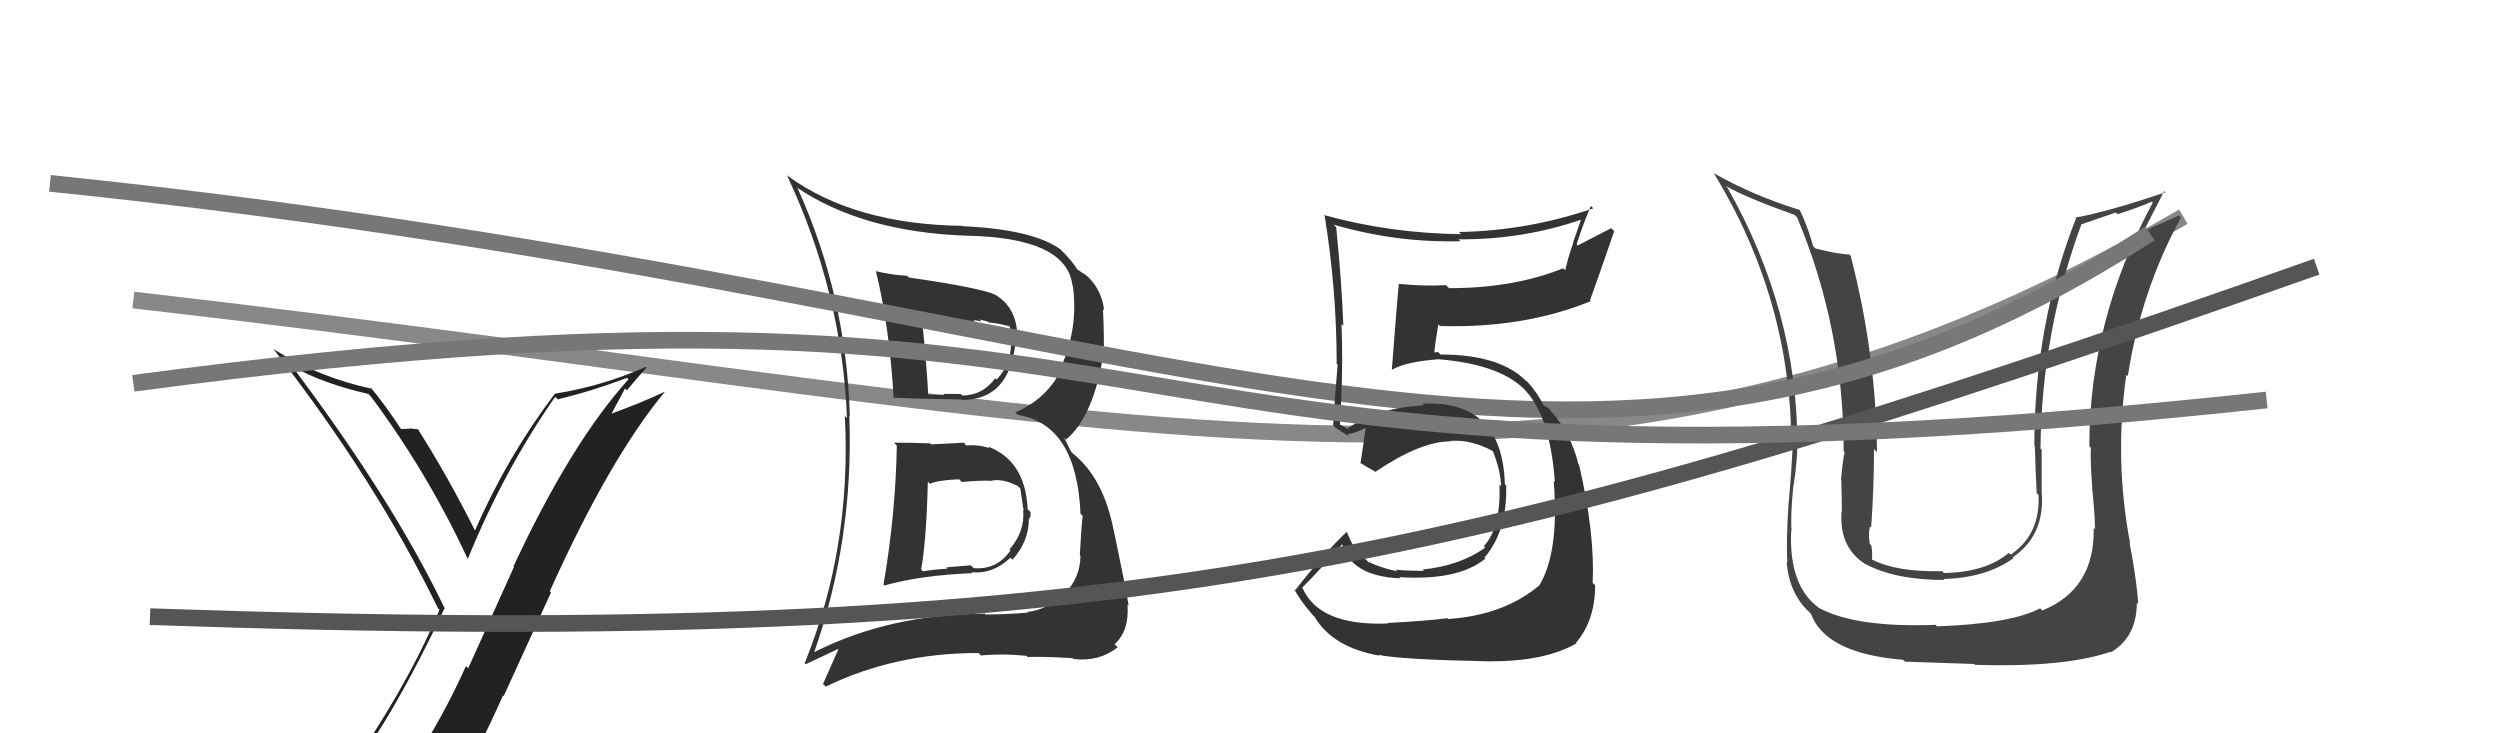
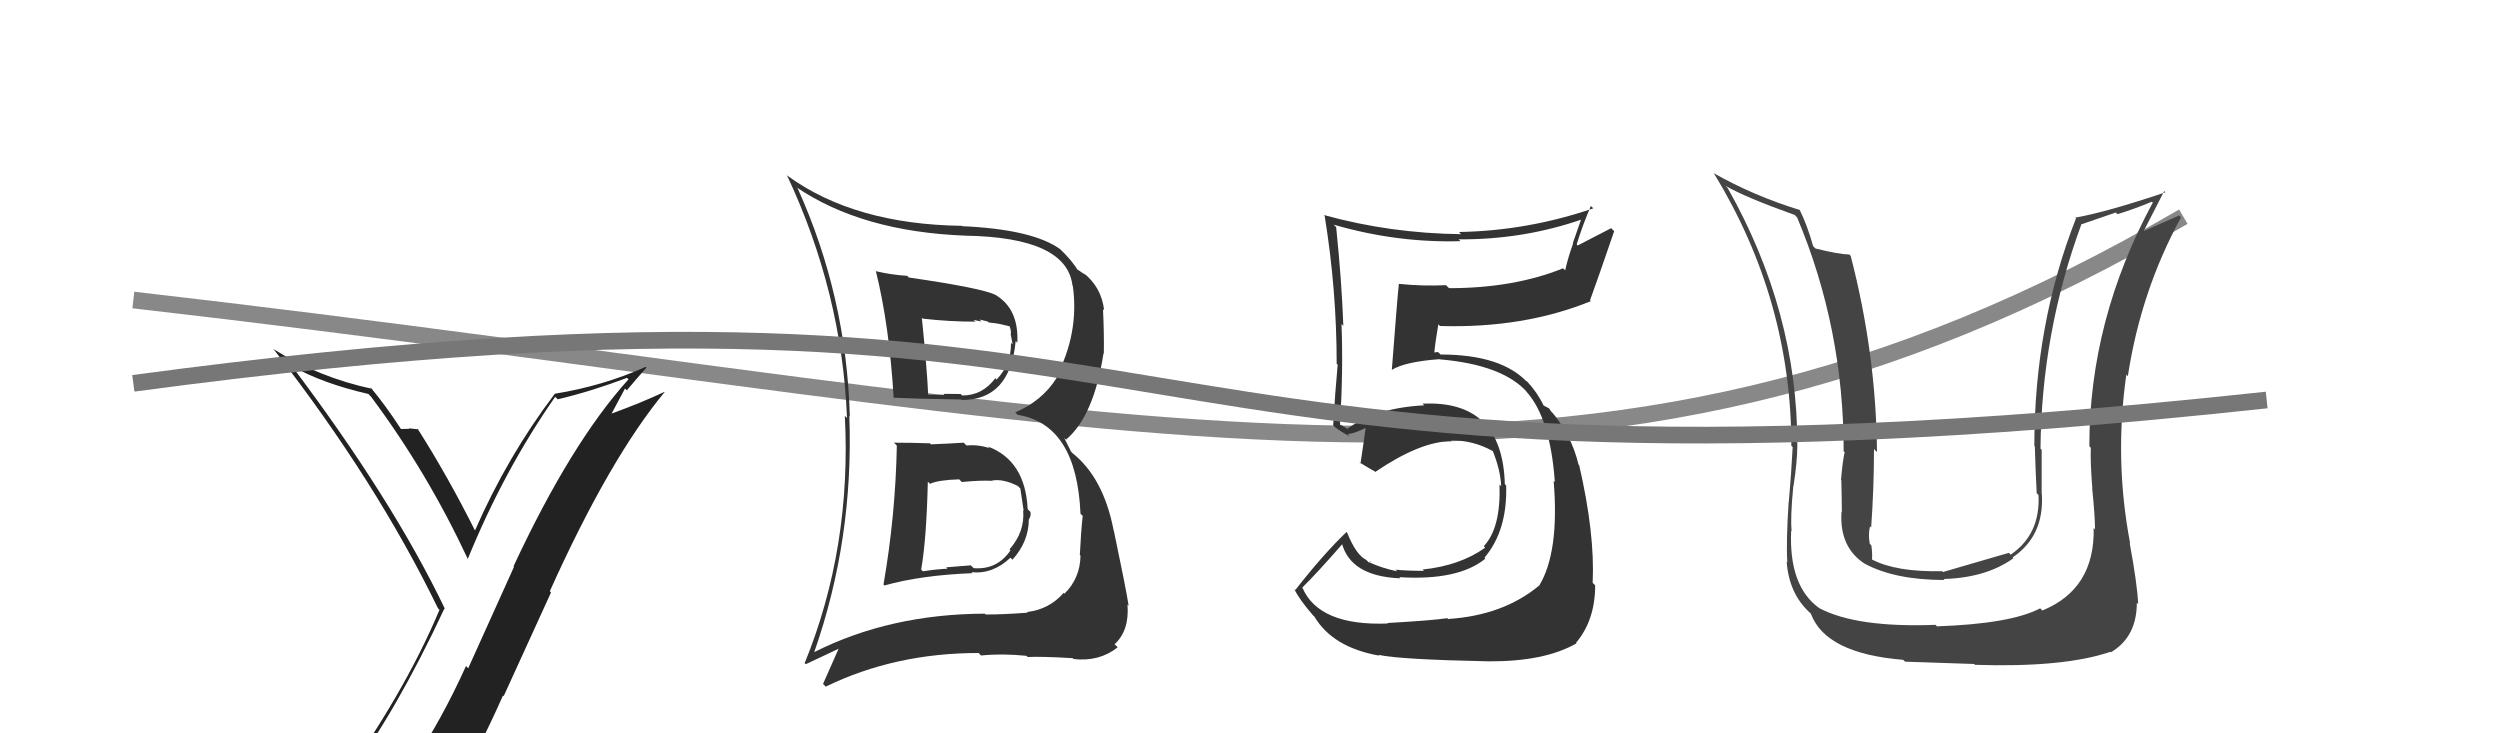
<svg xmlns="http://www.w3.org/2000/svg" width="150" height="44" viewBox="0,0,150,44">
  <path d="M8 18 C69 25,95 34,131 13" stroke="#888" fill="none" />
  <path fill="#222" d="M20.98 46.69L20.90 46.61L20.87 46.58Q23.77 42.71 26.67 36.50L26.64 36.48L26.70 36.54Q23.54 29.95 17.45 21.88L17.52 21.95L17.55 21.98Q19.33 23.00 22.11 23.64L22.19 23.73L22.26 23.80Q25.62 28.30 28.06 33.52L28.06 33.52L28.07 33.53Q30.23 28.23 33.31 23.81L33.41 23.90L33.46 23.96Q35.52 23.47 37.62 22.67L37.81 22.86L37.71 22.76Q34.27 26.56 30.81 33.98L30.84 34.01L28.09 40.10L27.96 39.96Q26.54 43.11 24.79 45.74L24.76 45.72L24.85 45.80Q22.39 46.12 20.94 46.65ZM27.07 47.95L27.16 48.03L27.04 47.92Q28.73 45.00 30.18 41.73L30.22 41.77L33.06 35.55L32.99 35.47Q36.57 27.52 39.88 23.52L39.80 23.44L39.87 23.51Q38.50 24.16 36.60 24.85L36.65 24.90L37.50 23.31L37.61 23.42Q38.18 22.74 38.79 22.05L38.79 22.06L38.75 22.01Q36.17 23.16 33.31 23.62L33.27 23.58L33.30 23.61Q30.43 27.40 28.49 31.85L28.47 31.83L28.53 31.89Q26.85 28.54 25.06 25.73L25.05 25.71L25.10 25.76Q24.89 25.74 24.53 25.70L24.53 25.70L24.55 25.73Q24.25 25.74 24.06 25.74L23.92 25.61L24.07 25.76Q23.15 24.34 22.20 23.20L22.38 23.38L22.33 23.33Q19.14 22.65 16.40 20.94L16.43 20.98L16.46 21.01Q22.57 28.87 26.27 36.48L26.28 36.50L26.37 36.59Q24.23 41.68 20.15 47.31L20.04 47.20L20.05 47.21Q20.96 47.02 21.76 46.87L21.69 46.80L23.31 46.43L23.23 46.35Q22.65 47.10 21.47 48.74L21.60 48.87L21.56 48.83Q23.88 48.26 27.16 48.03Z" />
-   <path fill="#444" d="M125.74 31.80L125.61 31.67L125.62 31.68Q125.70 35.34 122.54 36.63L122.53 36.62L122.41 36.50Q120.63 37.43 116.22 37.58L116.08 37.44L116.13 37.49Q111.40 37.67 109.16 36.49L109.18 36.51L109.16 36.49Q107.32 35.18 107.47 31.83L107.52 31.88L107.50 31.87Q107.41 31.13 107.60 29.15L107.67 29.22L107.61 29.16Q107.84 27.68 107.84 26.69L107.80 26.65L107.84 26.69Q107.85 18.70 103.66 11.28L103.65 11.27L103.53 11.15Q104.72 11.84 107.69 12.90L107.81 13.03L107.82 13.03Q110.62 19.68 110.62 27.06L110.52 26.97L110.68 27.13Q110.56 27.62 110.46 28.80L110.46 28.79L110.48 28.82Q110.51 30.12 110.51 30.73L110.33 30.54L110.49 30.71Q110.35 32.85 111.91 33.84L111.91 33.84L111.90 33.83Q113.71 34.80 116.68 34.80L116.66 34.79L116.61 34.74Q119.17 34.67 120.81 33.49L120.85 33.53L120.76 33.44Q122.67 32.15 122.51 29.63L122.63 29.75L122.50 29.62Q122.50 28.32 122.50 26.99L122.39 26.88L122.43 26.92Q122.49 19.95 124.89 13.44L124.91 13.45L126.95 12.75L127.05 12.85Q128.01 12.56 129.12 12.10L129.09 12.08L129.17 12.15Q125.36 19.20 125.36 26.77L125.37 26.78L125.45 26.87Q125.41 27.66 125.54 29.30L125.60 29.35L125.53 29.29Q125.70 30.95 125.70 31.75ZM127.69 32.49L127.84 32.63L127.81 32.61Q126.85 27.58 127.58 22.48L127.55 22.45L127.67 22.57Q128.46 17.43 130.86 13.05L130.75 12.93L130.74 12.93Q130.11 13.20 128.66 13.85L128.66 13.85L128.64 13.83Q129.05 13.03 129.85 11.47L129.91 11.52L129.92 11.54Q126.42 12.72 124.51 13.06L124.47 13.01L124.56 13.10Q122.06 19.47 122.06 26.75L122.20 26.89L122.09 26.78Q122.13 28.18 122.20 29.59L122.27 29.66L122.31 29.70Q122.43 32.06 120.64 33.28L120.68 33.32L120.53 33.17Q119.15 34.34 116.63 34.38L116.58 34.32L116.53 34.27Q113.77 34.33 112.32 33.57L112.31 33.56L112.32 33.56Q112.35 33.18 112.28 32.72L112.13 32.58L112.19 32.64Q112.08 32.07 112.20 31.58L112.38 31.76L112.27 31.65Q112.44 29.26 112.44 26.94L112.53 27.04L112.62 27.12Q112.57 21.25 111.04 15.35L110.95 15.26L110.96 15.27Q110.34 15.26 108.93 14.91L108.79 14.77L108.79 14.77Q108.43 13.50 107.98 12.59L107.90 12.51L107.99 12.60Q105.19 11.74 102.79 10.37L102.80 10.37L102.86 10.44Q107.48 18.03 107.48 26.75L107.55 26.81L107.56 26.82Q107.48 28.39 107.33 30.10L107.34 30.10L107.32 30.09Q107.16 32.56 107.24 33.74L107.27 33.76L107.20 33.70Q107.34 35.63 108.60 36.77L108.65 36.82L108.66 36.84Q109.55 39.21 114.19 39.59L114.23 39.63L114.31 39.70Q116.31 39.77 118.45 39.84L118.52 39.91L118.49 39.89Q123.84 40.06 126.62 39.11L126.70 39.19L126.65 39.14Q128.21 38.22 128.21 36.16L128.18 36.14L128.29 36.25Q128.24 35.06 127.78 32.58Z" />
+   <path fill="#444" d="M125.74 31.80L125.61 31.67L125.62 31.68Q125.70 35.34 122.54 36.63L122.53 36.62L122.41 36.50Q120.63 37.43 116.22 37.58L116.08 37.44L116.13 37.49Q111.40 37.67 109.16 36.49L109.18 36.51L109.16 36.49Q107.32 35.18 107.47 31.83L107.52 31.88L107.50 31.87Q107.41 31.13 107.60 29.15L107.67 29.22L107.61 29.16Q107.84 27.68 107.84 26.69L107.80 26.65L107.84 26.69Q107.85 18.70 103.66 11.28L103.65 11.27L103.53 11.15Q104.72 11.84 107.69 12.90L107.81 13.03L107.82 13.03Q110.62 19.68 110.62 27.06L110.52 26.97L110.68 27.13Q110.56 27.62 110.46 28.80L110.46 28.79L110.48 28.82Q110.51 30.12 110.51 30.73L110.33 30.54L110.49 30.71Q110.35 32.85 111.91 33.84L111.91 33.84L111.90 33.83Q113.71 34.80 116.68 34.80L116.66 34.79L116.61 34.74Q119.17 34.67 120.81 33.49L120.85 33.53L120.76 33.44Q122.67 32.15 122.51 29.63L122.63 29.75L122.50 29.62Q122.50 28.32 122.50 26.99L122.39 26.88L122.43 26.92Q122.49 19.95 124.89 13.44L124.91 13.45L126.95 12.75L127.05 12.85Q128.01 12.56 129.12 12.10L129.09 12.08L129.17 12.15Q125.36 19.20 125.36 26.77L125.37 26.78L125.45 26.87Q125.41 27.66 125.54 29.30L125.60 29.35L125.53 29.29Q125.70 30.95 125.70 31.75ZM127.69 32.49L127.84 32.63L127.81 32.61Q126.85 27.58 127.58 22.48L127.55 22.45L127.67 22.57Q128.46 17.43 130.86 13.05L130.75 12.93L130.74 12.93Q130.11 13.20 128.66 13.85L128.66 13.85L128.64 13.83Q129.05 13.03 129.85 11.47L129.91 11.52L129.92 11.54Q126.42 12.72 124.51 13.06L124.47 13.01L124.56 13.10Q122.06 19.47 122.06 26.75L122.20 26.89L122.09 26.78Q122.13 28.18 122.20 29.59L122.27 29.66L122.31 29.70Q122.43 32.06 120.64 33.28L120.68 33.32L120.53 33.17L116.58 34.32L116.53 34.27Q113.77 34.33 112.32 33.57L112.31 33.56L112.32 33.56Q112.35 33.18 112.28 32.72L112.13 32.58L112.19 32.64Q112.08 32.07 112.20 31.58L112.38 31.76L112.27 31.65Q112.44 29.26 112.44 26.94L112.53 27.04L112.62 27.12Q112.57 21.25 111.04 15.35L110.95 15.26L110.96 15.27Q110.34 15.26 108.93 14.91L108.79 14.77L108.79 14.77Q108.43 13.50 107.98 12.59L107.90 12.51L107.99 12.60Q105.19 11.74 102.79 10.37L102.80 10.37L102.86 10.44Q107.48 18.03 107.48 26.75L107.55 26.81L107.56 26.82Q107.48 28.39 107.33 30.10L107.34 30.10L107.32 30.09Q107.16 32.56 107.24 33.74L107.27 33.76L107.20 33.70Q107.34 35.63 108.60 36.77L108.65 36.82L108.66 36.84Q109.55 39.21 114.19 39.59L114.23 39.63L114.31 39.70Q116.31 39.77 118.45 39.84L118.52 39.91L118.49 39.89Q123.84 40.06 126.62 39.11L126.70 39.19L126.65 39.14Q128.21 38.22 128.21 36.16L128.18 36.14L128.29 36.25Q128.24 35.06 127.78 32.58Z" />
  <path fill="#333" d="M53.75 26.67L53.78 26.71L53.81 26.74Q53.73 30.92 53.01 35.07L53.07 35.14L53.06 35.13Q55.26 34.51 58.35 34.39L58.23 34.28L58.28 34.33Q59.56 34.47 60.63 33.46L60.69 33.53L60.75 33.58Q61.73 32.49 61.73 31.15L61.79 31.21L61.73 31.16Q61.87 30.98 61.83 30.72L61.68 30.57L61.66 30.55Q61.52 27.63 59.27 26.79L59.38 26.90L59.37 26.89Q58.68 26.66 57.99 26.73L57.85 26.59L57.82 26.56Q56.89 26.62 55.87 26.66L55.85 26.65L55.81 26.60Q54.66 26.56 53.63 26.56ZM52.50 16.22L52.42 16.14L52.55 16.26Q53.36 19.51 53.62 23.89L53.65 23.91L53.60 23.86Q55.01 23.93 57.67 23.97L57.72 24.03L57.70 24.00Q60.60 24.01 60.94 20.47L60.98 20.50L61.04 20.57Q61.14 18.54 59.74 17.70L59.90 17.86L59.74 17.70Q58.95 17.29 54.53 16.65L54.53 16.65L54.43 16.55Q53.47 16.49 52.55 16.27ZM48.87 39.12L48.76 39.01L48.86 39.11Q51.23 32.34 50.96 24.96L51.04 25.03L50.99 24.98Q50.79 17.78 47.86 11.30L47.81 11.26L47.78 11.23Q51.70 13.90 57.93 14.14L57.76 13.97L57.93 14.14Q64.01 14.24 64.35 17.14L64.50 17.29L64.37 17.16Q64.76 19.99 63.36 22.65L63.44 22.74L63.39 22.69Q62.52 24.06 60.92 24.74L60.92 24.75L61.06 24.89Q64.60 25.46 64.83 30.83L64.95 30.94L64.96 30.96Q64.86 31.89 64.79 33.30L64.92 33.43L64.83 33.34Q64.81 34.69 63.87 35.62L63.84 35.59L63.82 35.57Q62.95 36.57 61.62 36.72L61.63 36.72L61.66 36.76Q60.21 36.87 59.15 36.87L59.14 36.87L59.09 36.82Q53.40 36.84 48.87 39.12ZM61.67 39.43L61.73 39.49L61.66 39.42Q62.49 39.38 64.36 39.49L64.43 39.56L64.40 39.54Q65.95 39.72 67.06 38.84L66.91 38.69L66.87 38.66Q67.77 37.84 67.65 36.28L67.67 36.29L67.72 36.35Q67.56 35.31 66.83 31.84L66.83 31.84L66.82 31.83Q66.21 28.66 64.34 27.18L64.26 27.09L63.85 26.27L63.96 26.38Q65.63 24.97 66.21 21.20L66.04 21.04L66.23 21.22Q66.25 19.96 66.18 18.55L66.22 18.59L66.25 18.62Q66.08 17.19 64.97 16.35L65.03 16.41L65.11 16.49Q64.69 16.18 64.57 16.14L64.61 16.18L64.69 16.26Q64.37 15.67 63.53 14.87L63.56 14.90L63.61 14.95Q61.96 13.76 57.73 13.57L57.73 13.56L57.72 13.55Q51.27 13.46 47.27 10.56L47.09 10.39L47.21 10.50Q50.52 17.54 50.82 25.08L50.75 25.01L50.69 24.95Q51.10 32.86 48.28 39.79L48.35 39.85L50.39 38.89L50.35 38.85Q49.88 39.90 49.38 41.04L49.50 41.15L49.54 41.20Q53.69 39.18 58.71 39.18L58.73 39.19L58.86 39.33Q60.14 39.20 61.59 39.35ZM59.60 28.95L59.43 28.77L59.49 28.84Q60.16 28.70 61.07 29.16L61.22 29.31L61.22 29.31Q61.27 29.59 61.42 30.65L61.48 30.71L61.39 30.62Q61.50 31.91 60.57 32.96L60.75 33.14L60.63 33.02Q59.83 34.20 58.42 34.09L58.25 33.92L56.77 34.04L56.85 34.12Q56.10 34.16 55.37 34.28L55.39 34.30L55.27 34.17Q55.59 32.36 55.67 28.90L55.70 28.93L55.80 29.03Q56.29 28.80 57.55 28.76L57.69 28.90L57.71 28.92Q58.89 28.81 59.50 28.85ZM58.56 19.34L58.42 19.20L58.89 19.29L58.77 19.17Q59.07 19.25 59.26 19.29L59.33 19.35L59.76 19.40L59.99 19.44L60.70 19.61L60.52 19.43Q60.66 19.73 60.66 20.04L60.63 20.00L60.76 20.67L60.66 20.57Q60.68 21.84 59.80 22.77L59.84 22.82L59.72 22.69Q58.95 23.73 57.73 23.73L57.63 23.63L57.64 23.64Q56.61 23.63 56.61 23.63L56.66 23.68L56.66 23.69Q55.36 23.68 55.71 23.68L55.73 23.71L55.69 23.67Q55.62 22.11 55.31 19.06L55.31 19.06L55.37 19.12Q56.99 19.30 58.51 19.30Z" />
-   <path d="M3 11 C71 18,95 36,129 14" stroke="#777" fill="none" />
  <path fill="#333" d="M83.33 37.47L83.15 37.29L83.27 37.41Q79.13 37.57 78.14 35.25L78.24 35.35L78.14 35.25Q79.01 34.40 80.57 32.61L80.50 32.54L80.50 32.55Q81.01 34.58 84.02 34.70L83.95 34.62L83.96 34.63Q87.49 34.85 89.12 33.52L89.08 33.47L89.07 33.46Q90.45 31.83 90.37 29.13L90.27 29.03L90.29 29.05Q90.15 23.99 85.35 24.22L85.32 24.19L85.45 24.32Q82.62 24.46 80.86 25.71L80.93 25.78L80.54 25.54L80.40 25.48L80.40 25.48Q80.60 22.18 80.49 19.44L80.48 19.43L80.60 19.55Q80.51 16.95 80.17 13.63L80.07 13.53L80.02 13.48Q83.82 14.58 87.62 14.47L87.60 14.44L87.51 14.36Q91.43 14.39 95.01 13.13L94.91 13.04L94.37 14.59L94.39 14.60Q94.10 15.39 93.91 16.22L93.82 16.13L93.78 16.10Q90.83 17.29 86.95 17.29L86.87 17.22L86.76 17.11Q85.39 17.18 83.91 17.03L83.95 17.07L83.93 17.05Q83.85 17.74 83.51 22.19L83.50 22.18L83.51 22.19Q84.32 21.70 86.37 21.55L86.50 21.68L86.38 21.56Q90.21 21.89 91.66 23.57L91.62 23.52L91.57 23.48Q93.02 25.08 93.29 28.92L93.14 28.78L93.22 28.86Q93.57 33.13 92.35 35.14L92.36 35.15L92.34 35.14Q90.20 36.92 86.89 37.14L86.95 37.21L86.84 37.09Q85.91 37.23 83.24 37.38ZM89.29 39.65L89.37 39.74L89.31 39.68Q92.68 39.70 94.59 38.60L94.69 38.70L94.56 38.57Q95.71 37.21 95.71 35.12L95.59 35.00L95.56 34.97Q95.70 32.02 94.75 27.91L94.58 27.74L94.71 27.87Q94.28 26.07 93.06 24.66L93.10 24.70L93.12 24.76L92.94 24.50L92.60 24.32L92.61 24.32Q92.24 23.54 91.60 22.86L91.61 22.87L91.55 22.84L91.67 22.97Q90.12 21.27 86.43 21.27L86.28 21.12L86.05 21.15L86.06 21.16Q86.11 20.57 86.30 19.46L86.43 19.59L86.39 19.56Q91.42 19.71 95.45 18.07L95.35 17.97L95.40 18.02Q95.89 16.68 96.85 13.87L96.67 13.69L94.66 14.73L94.60 14.66Q94.96 13.50 95.45 12.36L95.58 12.48L95.60 12.50Q91.65 13.85 87.54 13.92L87.67 14.06L87.66 14.05Q83.39 14.00 79.43 12.90L79.49 12.96L79.48 12.95Q80.20 17.40 80.20 21.81L80.16 21.78L80.26 21.88Q80.10 23.62 79.99 25.52L80.10 25.63L80.10 25.63Q80.43 25.89 81.00 26.19L80.98 26.17L80.86 26.05Q81.36 25.98 82.01 25.64L81.93 25.57L81.95 25.58Q81.86 26.29 81.63 27.81L81.68 27.86L81.55 27.73Q82.16 28.11 82.58 28.34L82.38 28.15L82.54 28.30Q85.24 26.47 87.10 26.47L87.21 26.58L87.05 26.42Q88.38 26.41 89.56 27.06L89.60 27.11L89.58 27.09Q90.03 28.22 90.07 29.17L89.94 29.04L89.97 29.07Q90.06 31.67 89.03 32.77L89.06 32.81L89.11 32.86Q87.60 33.94 85.36 34.17L85.38 34.19L85.44 34.25Q84.42 34.25 83.73 34.18L83.76 34.21L83.84 34.28Q82.92 34.09 82.16 33.74L82.14 33.73L82.27 33.67L82.16 33.78L81.97 33.59Q81.36 33.29 80.83 31.96L80.79 31.92L80.79 31.92Q79.39 33.26 77.72 35.40L77.65 35.33L77.65 35.33Q77.96 35.98 78.80 36.94L78.81 36.95L78.86 36.99Q79.95 38.84 82.76 39.34L82.74 39.32L82.71 39.29Q83.94 39.57 89.31 39.68Z" />
-   <path d="M9 37 C67 39,88 34,139 16" stroke="#555" fill="none" />
  <path d="M8 23 C75 14,62 32,136 24" stroke="#777" fill="none" />
</svg>